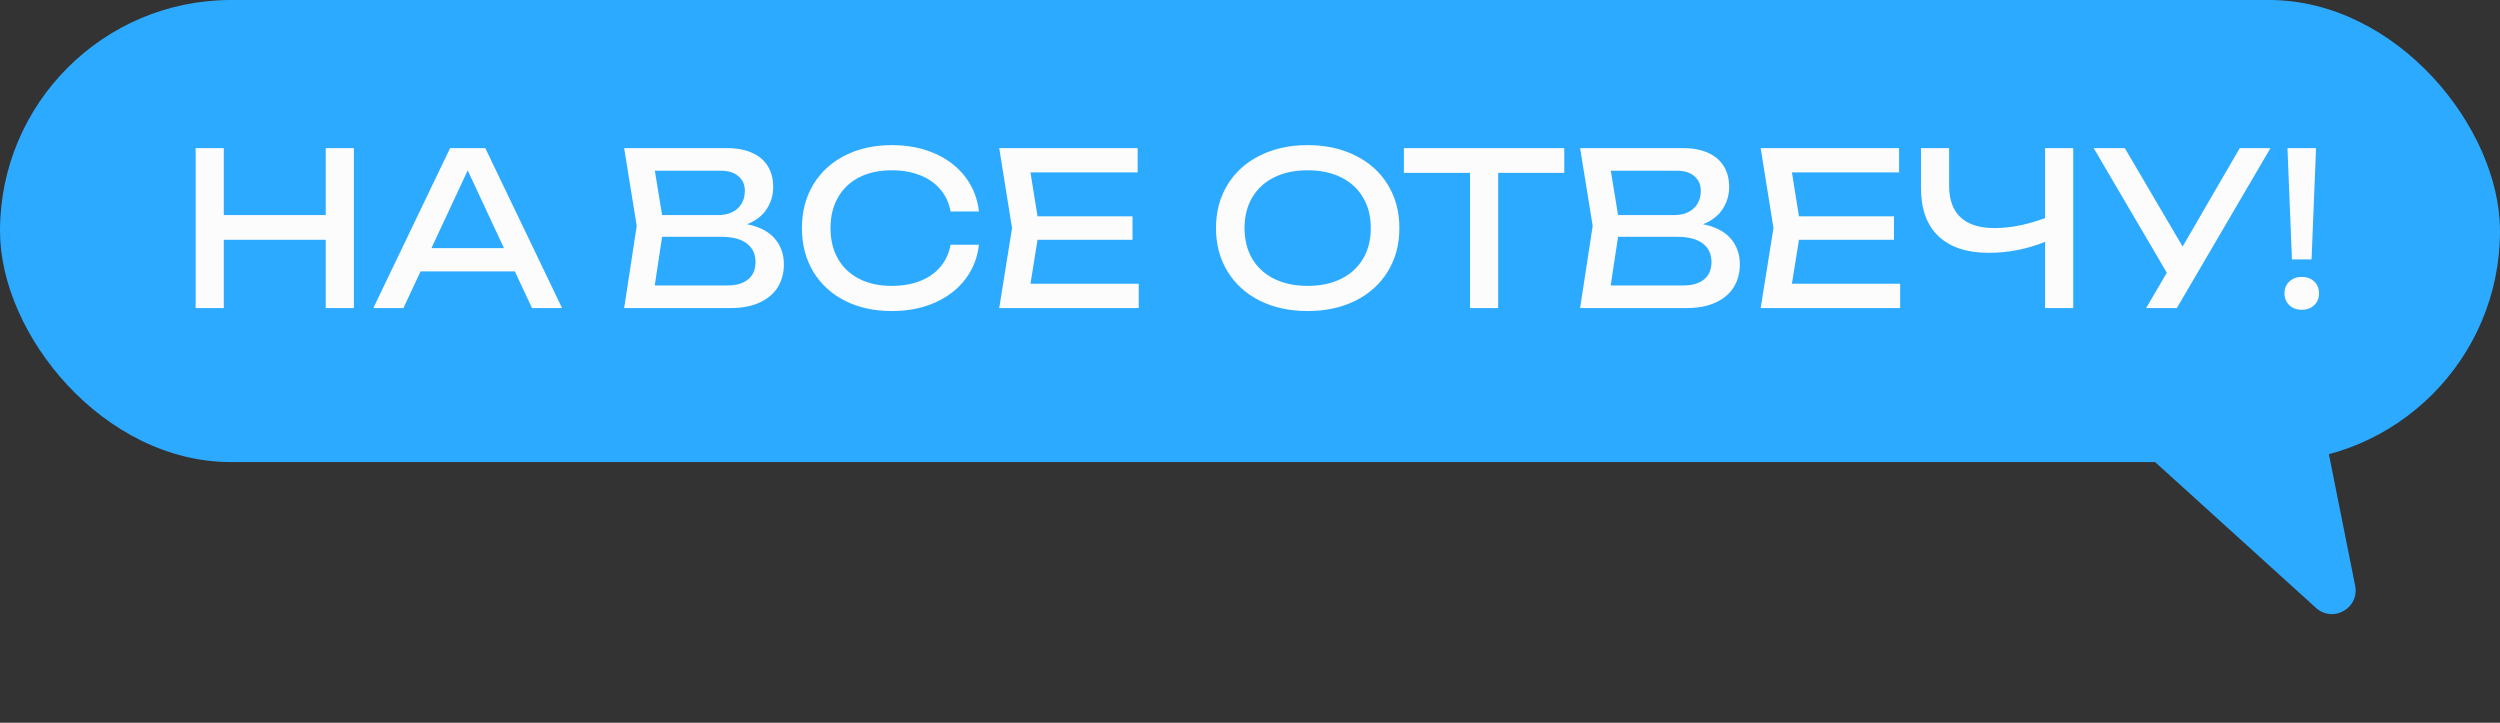
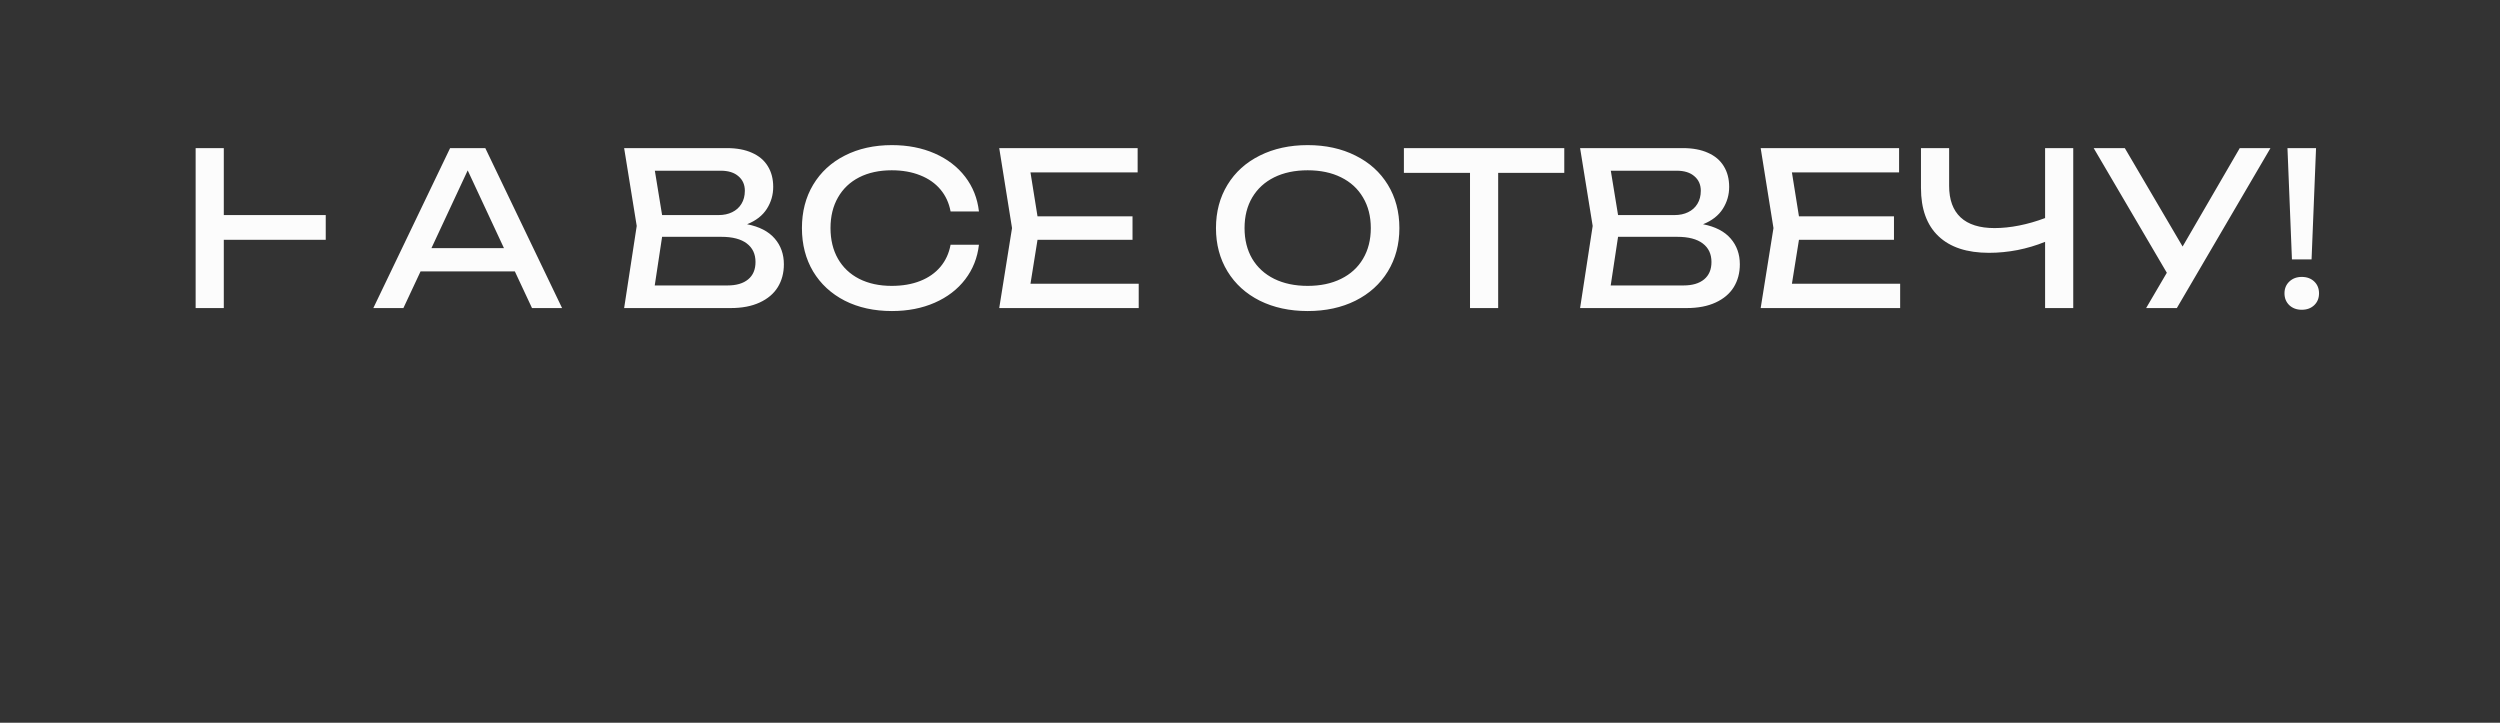
<svg xmlns="http://www.w3.org/2000/svg" width="211" height="61" viewBox="0 0 211 61" fill="none">
  <rect x="0" y="0" width="211" height="61" fill="#333333" stroke="none" />
-   <rect width="211" height="39" rx="19.5" fill="#2CAAFF" />
-   <path d="M27.492 18.152V12.5H29.868V26H27.492V20.24H18.888V26H16.512V12.5H18.888V18.152H27.492ZM47.439 26H44.901L43.452 22.904H35.496L34.047 26H31.509L37.989 12.5H40.959L47.439 26ZM39.474 14.381L36.414 20.942H42.534L39.474 14.381ZM63.054 18.926C64.092 19.13 64.869 19.532 65.385 20.132C65.901 20.726 66.159 21.452 66.159 22.31C66.159 23.036 65.988 23.678 65.646 24.236C65.304 24.788 64.794 25.22 64.116 25.532C63.444 25.844 62.631 26 61.677 26H52.677L53.739 19.07L52.677 12.5H61.353C62.181 12.5 62.886 12.632 63.468 12.896C64.056 13.154 64.5 13.529 64.8 14.021C65.106 14.513 65.259 15.098 65.259 15.776C65.259 16.448 65.079 17.066 64.719 17.63C64.359 18.194 63.804 18.626 63.054 18.926ZM62.865 16.1C62.865 15.59 62.685 15.182 62.325 14.876C61.971 14.564 61.473 14.408 60.831 14.408H55.269L55.881 18.152H60.651C61.083 18.152 61.464 18.071 61.794 17.909C62.13 17.747 62.391 17.513 62.577 17.207C62.769 16.895 62.865 16.526 62.865 16.1ZM61.407 24.092C62.151 24.092 62.73 23.921 63.144 23.579C63.558 23.237 63.765 22.748 63.765 22.112C63.765 21.44 63.519 20.918 63.027 20.546C62.535 20.174 61.821 19.988 60.885 19.988H55.881L55.26 24.092H61.407ZM82.623 20.654C82.497 21.758 82.11 22.733 81.462 23.579C80.814 24.425 79.956 25.082 78.888 25.55C77.82 26.018 76.617 26.252 75.279 26.252C73.779 26.252 72.453 25.961 71.301 25.379C70.155 24.791 69.264 23.969 68.628 22.913C67.998 21.851 67.683 20.63 67.683 19.25C67.683 17.87 67.998 16.652 68.628 15.596C69.264 14.534 70.155 13.712 71.301 13.13C72.453 12.542 73.779 12.248 75.279 12.248C76.617 12.248 77.82 12.482 78.888 12.95C79.956 13.418 80.814 14.075 81.462 14.921C82.11 15.767 82.497 16.742 82.623 17.846H80.229C80.097 17.132 79.812 16.514 79.374 15.992C78.936 15.47 78.366 15.071 77.664 14.795C76.962 14.513 76.161 14.372 75.261 14.372C74.211 14.372 73.296 14.57 72.516 14.966C71.742 15.362 71.145 15.929 70.725 16.667C70.305 17.399 70.095 18.26 70.095 19.25C70.095 20.24 70.305 21.104 70.725 21.842C71.145 22.574 71.742 23.138 72.516 23.534C73.296 23.93 74.211 24.128 75.261 24.128C76.167 24.128 76.968 23.99 77.664 23.714C78.366 23.438 78.936 23.039 79.374 22.517C79.812 21.995 80.097 21.374 80.229 20.654H82.623ZM87.566 20.24L86.972 23.948H96.107V26H84.335L85.415 19.25L84.335 12.5H96.017V14.552H86.972L87.566 18.26H95.585V20.24H87.566ZM110.368 26.252C108.85 26.252 107.503 25.961 106.327 25.379C105.157 24.791 104.248 23.966 103.6 22.904C102.952 21.842 102.628 20.624 102.628 19.25C102.628 17.876 102.952 16.658 103.6 15.596C104.248 14.534 105.157 13.712 106.327 13.13C107.503 12.542 108.85 12.248 110.368 12.248C111.886 12.248 113.23 12.542 114.4 13.13C115.576 13.712 116.488 14.534 117.136 15.596C117.784 16.658 118.108 17.876 118.108 19.25C118.108 20.624 117.784 21.842 117.136 22.904C116.488 23.966 115.576 24.791 114.4 25.379C113.23 25.961 111.886 26.252 110.368 26.252ZM110.368 24.128C111.448 24.128 112.387 23.93 113.185 23.534C113.989 23.138 114.607 22.574 115.039 21.842C115.477 21.104 115.696 20.24 115.696 19.25C115.696 18.26 115.477 17.399 115.039 16.667C114.607 15.929 113.989 15.362 113.185 14.966C112.387 14.57 111.448 14.372 110.368 14.372C109.288 14.372 108.346 14.57 107.542 14.966C106.744 15.362 106.126 15.929 105.688 16.667C105.256 17.399 105.04 18.26 105.04 19.25C105.04 20.24 105.256 21.104 105.688 21.842C106.126 22.574 106.744 23.138 107.542 23.534C108.346 23.93 109.288 24.128 110.368 24.128ZM118.489 12.5H132.025V14.588H126.445V26H124.069V14.588H118.489V12.5ZM143.737 18.926C144.775 19.13 145.552 19.532 146.068 20.132C146.584 20.726 146.842 21.452 146.842 22.31C146.842 23.036 146.671 23.678 146.329 24.236C145.987 24.788 145.477 25.22 144.799 25.532C144.127 25.844 143.314 26 142.36 26H133.36L134.422 19.07L133.36 12.5H142.036C142.864 12.5 143.569 12.632 144.151 12.896C144.739 13.154 145.183 13.529 145.483 14.021C145.789 14.513 145.942 15.098 145.942 15.776C145.942 16.448 145.762 17.066 145.402 17.63C145.042 18.194 144.487 18.626 143.737 18.926ZM143.548 16.1C143.548 15.59 143.368 15.182 143.008 14.876C142.654 14.564 142.156 14.408 141.514 14.408H135.952L136.564 18.152H141.334C141.766 18.152 142.147 18.071 142.477 17.909C142.813 17.747 143.074 17.513 143.26 17.207C143.452 16.895 143.548 16.526 143.548 16.1ZM142.09 24.092C142.834 24.092 143.413 23.921 143.827 23.579C144.241 23.237 144.448 22.748 144.448 22.112C144.448 21.44 144.202 20.918 143.71 20.546C143.218 20.174 142.504 19.988 141.568 19.988H136.564L135.943 24.092H142.09ZM151.832 20.24L151.238 23.948H160.373V26H148.601L149.681 19.25L148.601 12.5H160.283V14.552H151.238L151.832 18.26H159.851V20.24H151.832ZM172.606 12.5H174.982V26H172.606V20.411C171.868 20.711 171.094 20.942 170.284 21.104C169.474 21.26 168.67 21.338 167.872 21.338C166.012 21.338 164.59 20.87 163.606 19.934C162.622 18.998 162.13 17.642 162.13 15.866V12.5H164.506V15.686C164.506 16.856 164.83 17.744 165.478 18.35C166.126 18.95 167.08 19.25 168.34 19.25C169 19.25 169.693 19.178 170.419 19.034C171.145 18.89 171.874 18.68 172.606 18.404V12.5ZM184.212 20.807L189.036 12.5H191.628L183.726 26H181.134L182.88 23.021L176.706 12.5H179.334L184.212 20.807ZM193.44 21.896L193.062 12.5H195.474L195.096 21.896H193.44ZM194.268 26.144C193.842 26.144 193.491 26.015 193.215 25.757C192.945 25.493 192.81 25.16 192.81 24.758C192.81 24.356 192.945 24.026 193.215 23.768C193.491 23.504 193.842 23.372 194.268 23.372C194.7 23.372 195.051 23.501 195.321 23.759C195.591 24.017 195.726 24.35 195.726 24.758C195.726 25.166 195.591 25.499 195.321 25.757C195.051 26.015 194.7 26.144 194.268 26.144Z" fill="#FCFCFC" />
-   <path d="M198.775 49.434C199.153 51.325 196.899 52.602 195.47 51.307L181.531 38.673C180.521 37.758 180.702 36.123 181.887 35.451L192.142 29.637C193.327 28.965 194.823 29.648 195.09 30.985L198.775 49.434Z" fill="#2CAAFF" />
+   <path d="M27.492 18.152V12.5H29.868H27.492V20.24H18.888V26H16.512V12.5H18.888V18.152H27.492ZM47.439 26H44.901L43.452 22.904H35.496L34.047 26H31.509L37.989 12.5H40.959L47.439 26ZM39.474 14.381L36.414 20.942H42.534L39.474 14.381ZM63.054 18.926C64.092 19.13 64.869 19.532 65.385 20.132C65.901 20.726 66.159 21.452 66.159 22.31C66.159 23.036 65.988 23.678 65.646 24.236C65.304 24.788 64.794 25.22 64.116 25.532C63.444 25.844 62.631 26 61.677 26H52.677L53.739 19.07L52.677 12.5H61.353C62.181 12.5 62.886 12.632 63.468 12.896C64.056 13.154 64.5 13.529 64.8 14.021C65.106 14.513 65.259 15.098 65.259 15.776C65.259 16.448 65.079 17.066 64.719 17.63C64.359 18.194 63.804 18.626 63.054 18.926ZM62.865 16.1C62.865 15.59 62.685 15.182 62.325 14.876C61.971 14.564 61.473 14.408 60.831 14.408H55.269L55.881 18.152H60.651C61.083 18.152 61.464 18.071 61.794 17.909C62.13 17.747 62.391 17.513 62.577 17.207C62.769 16.895 62.865 16.526 62.865 16.1ZM61.407 24.092C62.151 24.092 62.73 23.921 63.144 23.579C63.558 23.237 63.765 22.748 63.765 22.112C63.765 21.44 63.519 20.918 63.027 20.546C62.535 20.174 61.821 19.988 60.885 19.988H55.881L55.26 24.092H61.407ZM82.623 20.654C82.497 21.758 82.11 22.733 81.462 23.579C80.814 24.425 79.956 25.082 78.888 25.55C77.82 26.018 76.617 26.252 75.279 26.252C73.779 26.252 72.453 25.961 71.301 25.379C70.155 24.791 69.264 23.969 68.628 22.913C67.998 21.851 67.683 20.63 67.683 19.25C67.683 17.87 67.998 16.652 68.628 15.596C69.264 14.534 70.155 13.712 71.301 13.13C72.453 12.542 73.779 12.248 75.279 12.248C76.617 12.248 77.82 12.482 78.888 12.95C79.956 13.418 80.814 14.075 81.462 14.921C82.11 15.767 82.497 16.742 82.623 17.846H80.229C80.097 17.132 79.812 16.514 79.374 15.992C78.936 15.47 78.366 15.071 77.664 14.795C76.962 14.513 76.161 14.372 75.261 14.372C74.211 14.372 73.296 14.57 72.516 14.966C71.742 15.362 71.145 15.929 70.725 16.667C70.305 17.399 70.095 18.26 70.095 19.25C70.095 20.24 70.305 21.104 70.725 21.842C71.145 22.574 71.742 23.138 72.516 23.534C73.296 23.93 74.211 24.128 75.261 24.128C76.167 24.128 76.968 23.99 77.664 23.714C78.366 23.438 78.936 23.039 79.374 22.517C79.812 21.995 80.097 21.374 80.229 20.654H82.623ZM87.566 20.24L86.972 23.948H96.107V26H84.335L85.415 19.25L84.335 12.5H96.017V14.552H86.972L87.566 18.26H95.585V20.24H87.566ZM110.368 26.252C108.85 26.252 107.503 25.961 106.327 25.379C105.157 24.791 104.248 23.966 103.6 22.904C102.952 21.842 102.628 20.624 102.628 19.25C102.628 17.876 102.952 16.658 103.6 15.596C104.248 14.534 105.157 13.712 106.327 13.13C107.503 12.542 108.85 12.248 110.368 12.248C111.886 12.248 113.23 12.542 114.4 13.13C115.576 13.712 116.488 14.534 117.136 15.596C117.784 16.658 118.108 17.876 118.108 19.25C118.108 20.624 117.784 21.842 117.136 22.904C116.488 23.966 115.576 24.791 114.4 25.379C113.23 25.961 111.886 26.252 110.368 26.252ZM110.368 24.128C111.448 24.128 112.387 23.93 113.185 23.534C113.989 23.138 114.607 22.574 115.039 21.842C115.477 21.104 115.696 20.24 115.696 19.25C115.696 18.26 115.477 17.399 115.039 16.667C114.607 15.929 113.989 15.362 113.185 14.966C112.387 14.57 111.448 14.372 110.368 14.372C109.288 14.372 108.346 14.57 107.542 14.966C106.744 15.362 106.126 15.929 105.688 16.667C105.256 17.399 105.04 18.26 105.04 19.25C105.04 20.24 105.256 21.104 105.688 21.842C106.126 22.574 106.744 23.138 107.542 23.534C108.346 23.93 109.288 24.128 110.368 24.128ZM118.489 12.5H132.025V14.588H126.445V26H124.069V14.588H118.489V12.5ZM143.737 18.926C144.775 19.13 145.552 19.532 146.068 20.132C146.584 20.726 146.842 21.452 146.842 22.31C146.842 23.036 146.671 23.678 146.329 24.236C145.987 24.788 145.477 25.22 144.799 25.532C144.127 25.844 143.314 26 142.36 26H133.36L134.422 19.07L133.36 12.5H142.036C142.864 12.5 143.569 12.632 144.151 12.896C144.739 13.154 145.183 13.529 145.483 14.021C145.789 14.513 145.942 15.098 145.942 15.776C145.942 16.448 145.762 17.066 145.402 17.63C145.042 18.194 144.487 18.626 143.737 18.926ZM143.548 16.1C143.548 15.59 143.368 15.182 143.008 14.876C142.654 14.564 142.156 14.408 141.514 14.408H135.952L136.564 18.152H141.334C141.766 18.152 142.147 18.071 142.477 17.909C142.813 17.747 143.074 17.513 143.26 17.207C143.452 16.895 143.548 16.526 143.548 16.1ZM142.09 24.092C142.834 24.092 143.413 23.921 143.827 23.579C144.241 23.237 144.448 22.748 144.448 22.112C144.448 21.44 144.202 20.918 143.71 20.546C143.218 20.174 142.504 19.988 141.568 19.988H136.564L135.943 24.092H142.09ZM151.832 20.24L151.238 23.948H160.373V26H148.601L149.681 19.25L148.601 12.5H160.283V14.552H151.238L151.832 18.26H159.851V20.24H151.832ZM172.606 12.5H174.982V26H172.606V20.411C171.868 20.711 171.094 20.942 170.284 21.104C169.474 21.26 168.67 21.338 167.872 21.338C166.012 21.338 164.59 20.87 163.606 19.934C162.622 18.998 162.13 17.642 162.13 15.866V12.5H164.506V15.686C164.506 16.856 164.83 17.744 165.478 18.35C166.126 18.95 167.08 19.25 168.34 19.25C169 19.25 169.693 19.178 170.419 19.034C171.145 18.89 171.874 18.68 172.606 18.404V12.5ZM184.212 20.807L189.036 12.5H191.628L183.726 26H181.134L182.88 23.021L176.706 12.5H179.334L184.212 20.807ZM193.44 21.896L193.062 12.5H195.474L195.096 21.896H193.44ZM194.268 26.144C193.842 26.144 193.491 26.015 193.215 25.757C192.945 25.493 192.81 25.16 192.81 24.758C192.81 24.356 192.945 24.026 193.215 23.768C193.491 23.504 193.842 23.372 194.268 23.372C194.7 23.372 195.051 23.501 195.321 23.759C195.591 24.017 195.726 24.35 195.726 24.758C195.726 25.166 195.591 25.499 195.321 25.757C195.051 26.015 194.7 26.144 194.268 26.144Z" fill="#FCFCFC" />
</svg>